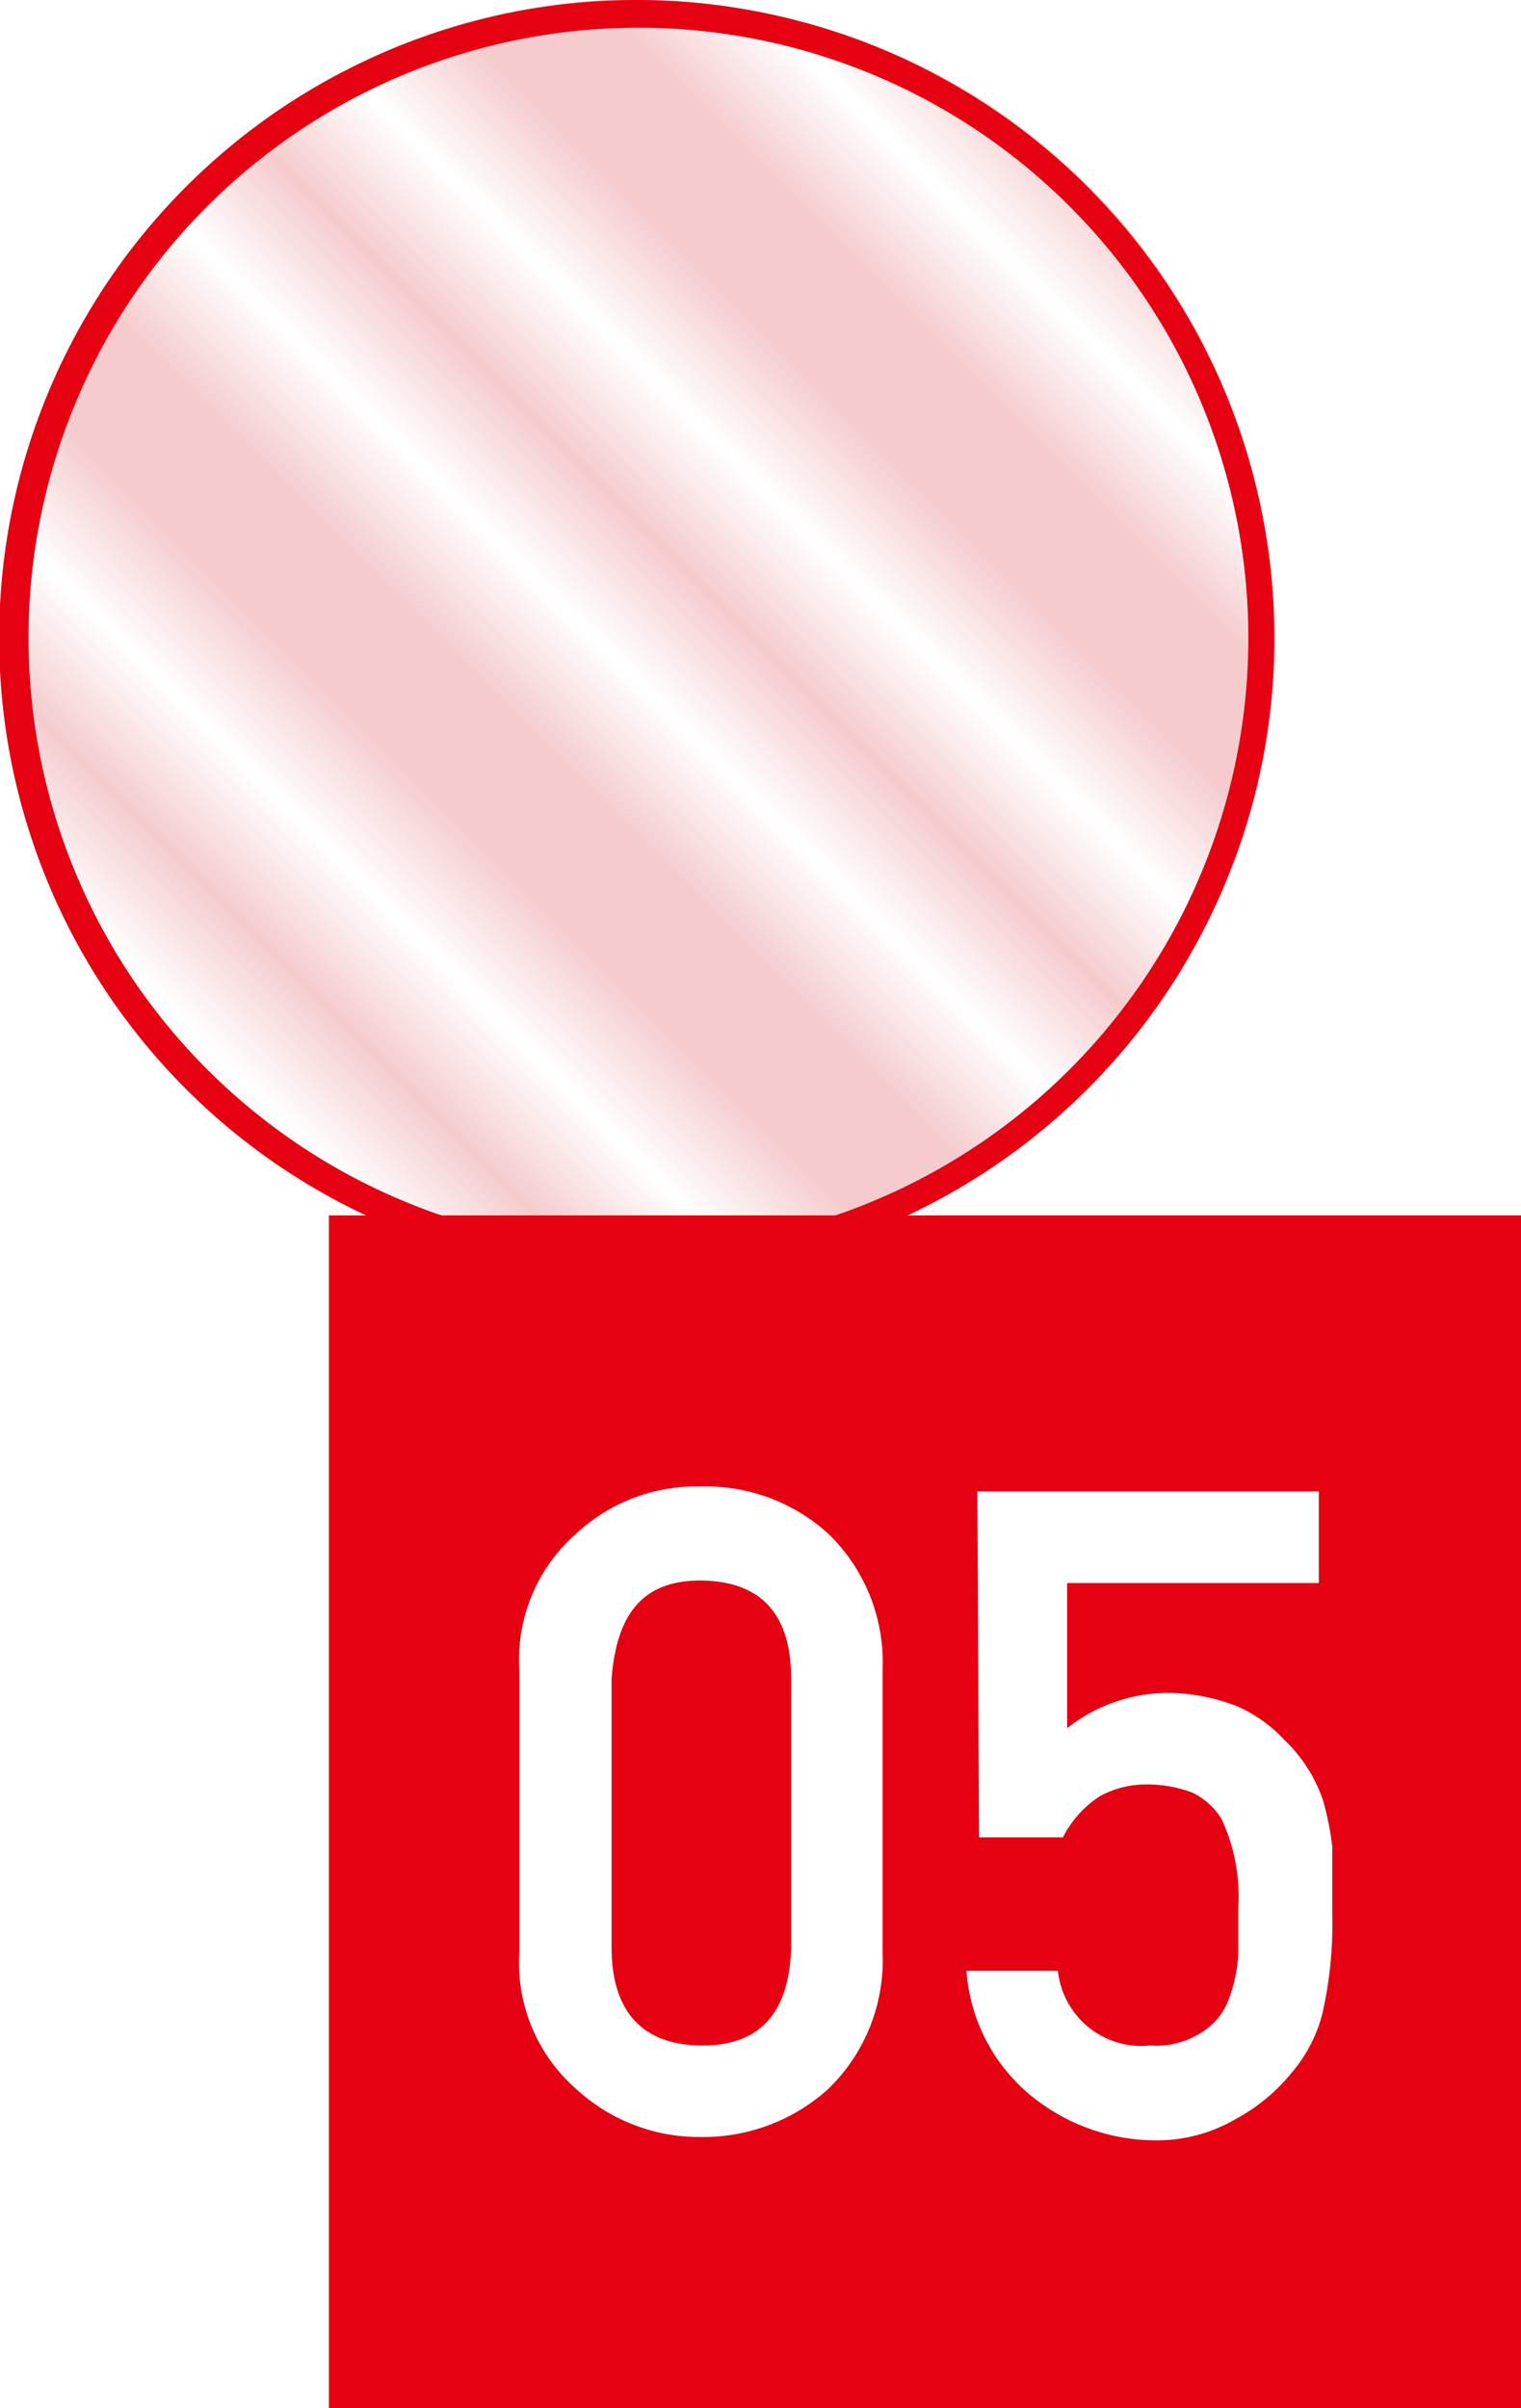
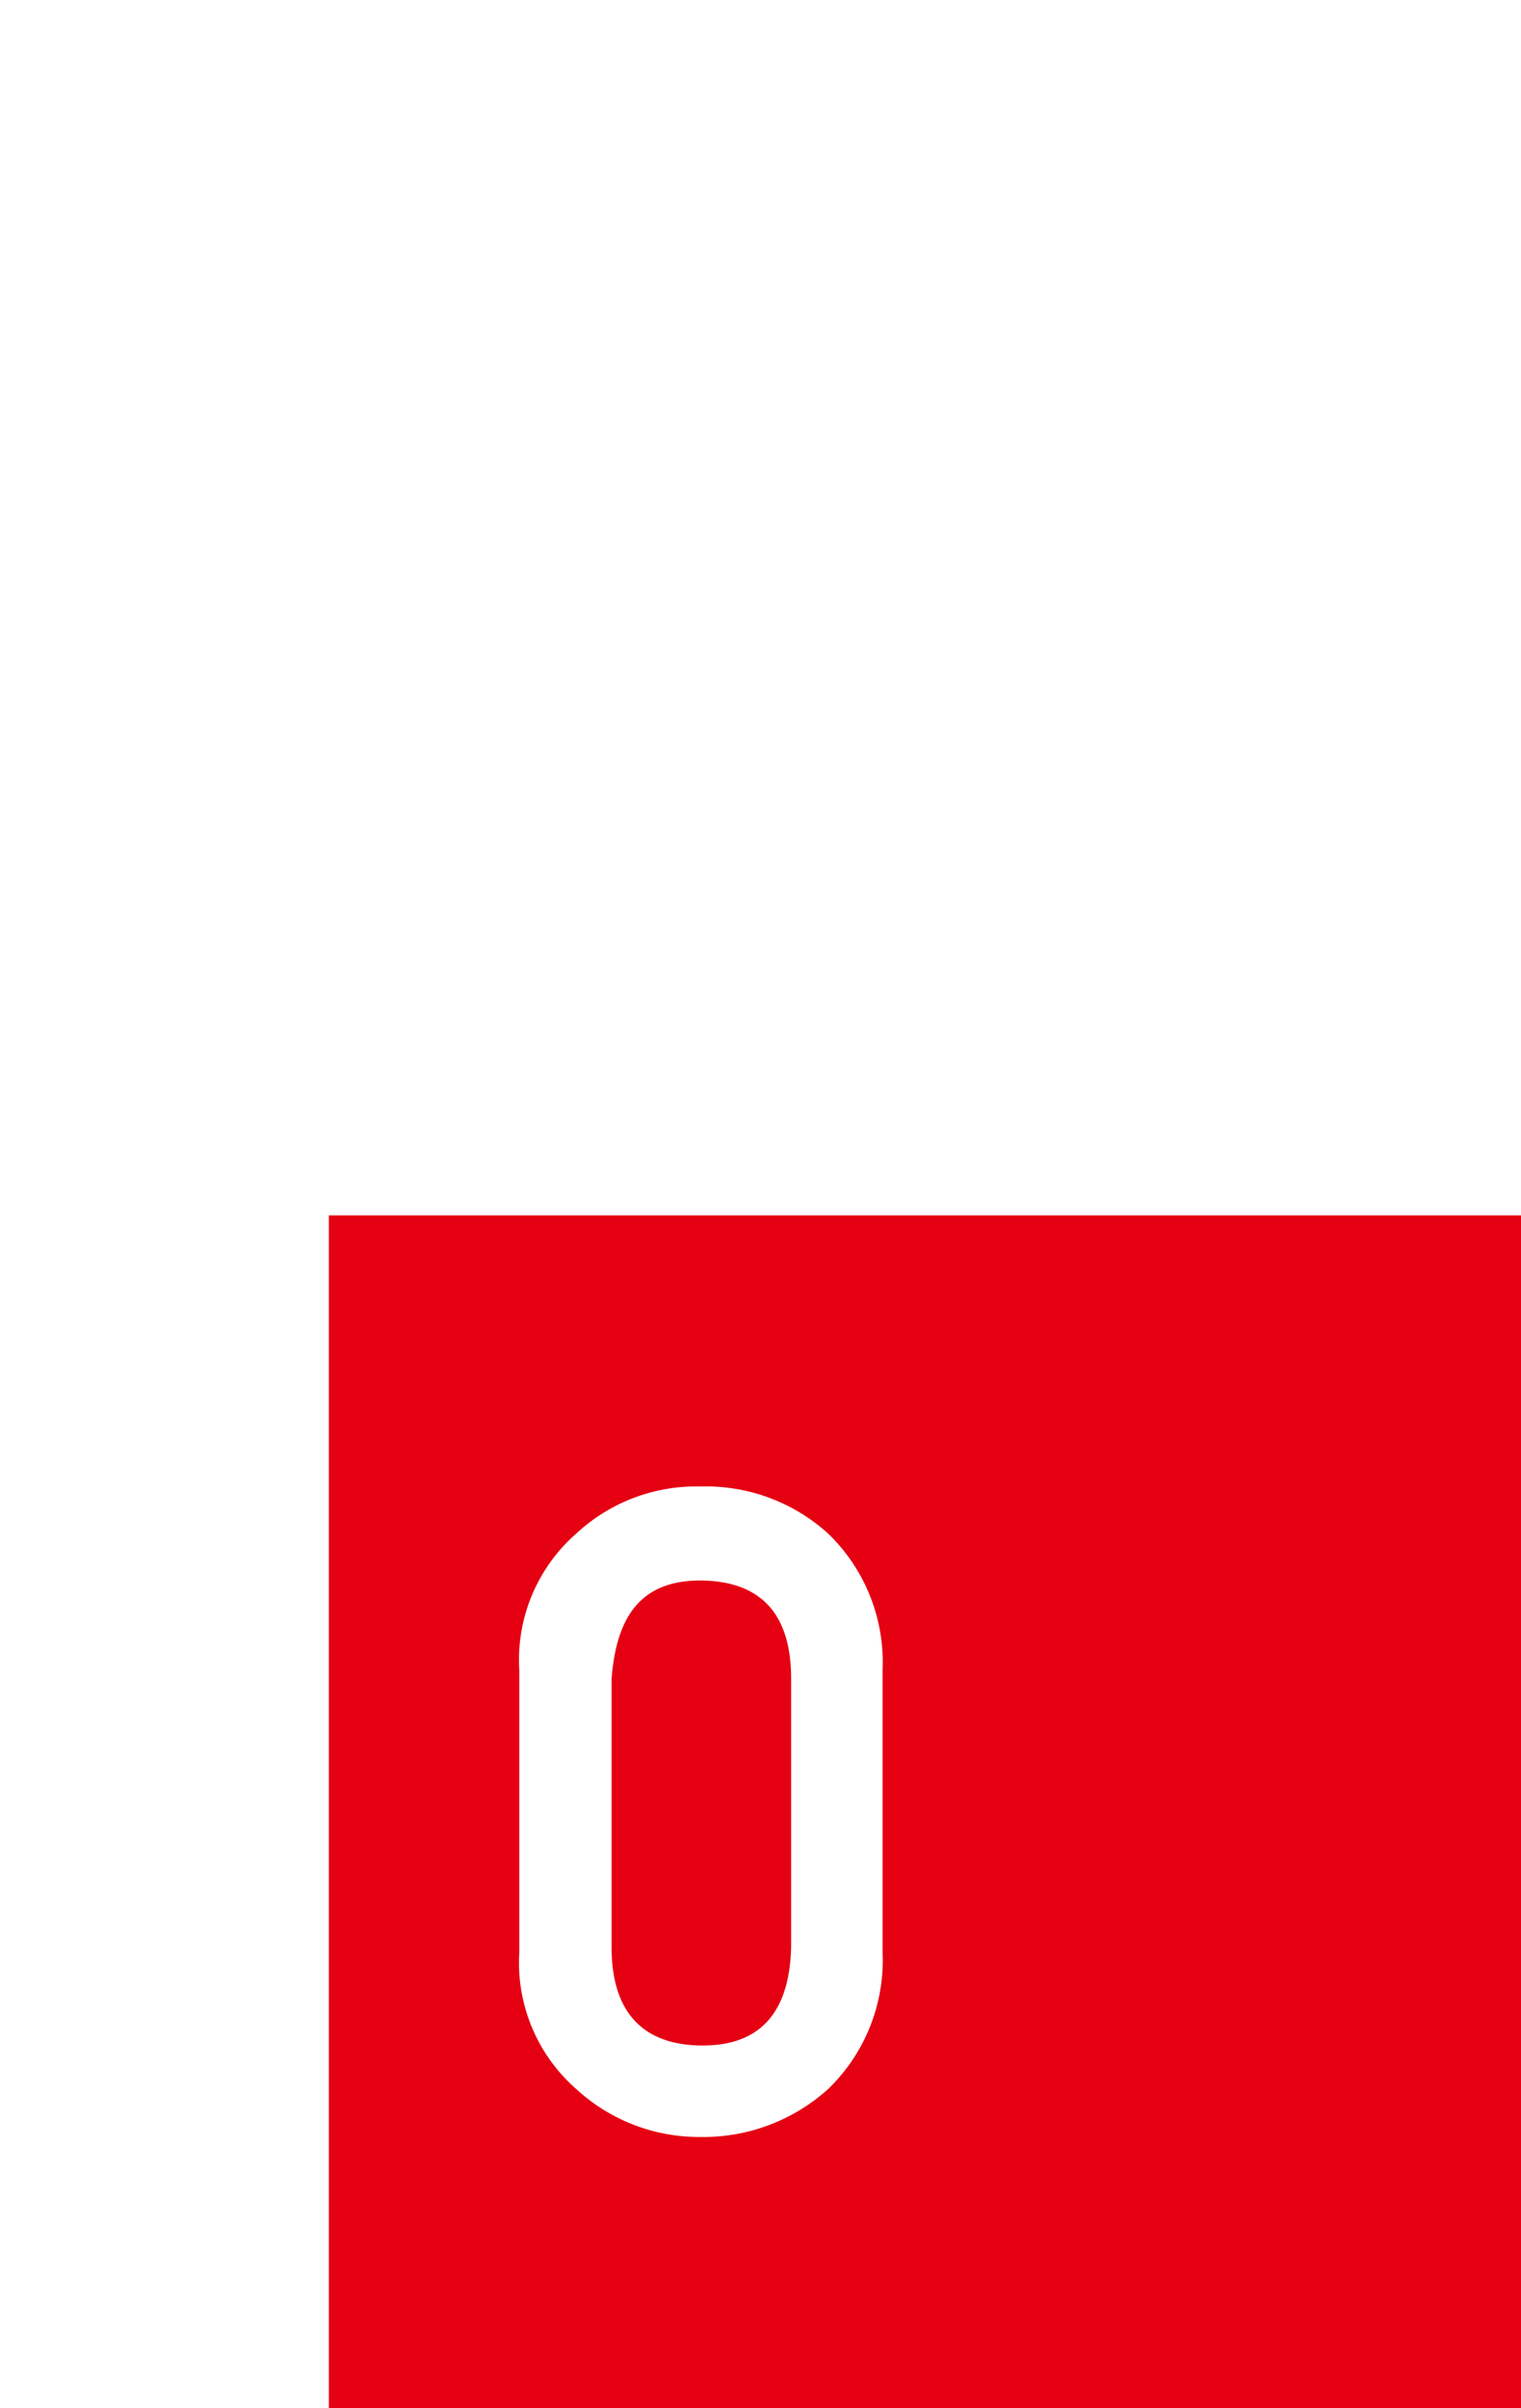
<svg xmlns="http://www.w3.org/2000/svg" width="18.13" height="28.69" viewBox="0 0 18.13 28.69">
  <defs>
    <pattern id="a" width="4.32" height="57.07" patternTransform="translate(72.18 194.93) rotate(-45) scale(1.34)" patternUnits="userSpaceOnUse" viewBox="0 0 4.32 57.07">
      <rect width="4.32" height="57.07" style="fill:none" />
      <line x1="0.72" x2="0.72" y2="57.07" style="fill:none;stroke:#cf000e;stroke-linejoin:round;stroke-width:0.2px" />
      <line x1="2.16" x2="2.16" y2="57.07" style="fill:none;stroke:#cf000e;stroke-linejoin:round;stroke-width:0.2px" />
-       <line x1="3.6" x2="3.6" y2="57.07" style="fill:none;stroke:#cf000e;stroke-linejoin:round;stroke-width:0.2px" />
-       <rect width="4.32" height="57.07" style="fill:none" />
    </pattern>
  </defs>
-   <path d="M0,7.6a7.6,7.6,0,1,1,7.6,7.59A7.6,7.6,0,0,1,0,7.6Z" style="fill:url(#a)" />
-   <path d="M7.6.33A7.27,7.27,0,1,1,.34,7.6,7.27,7.27,0,0,1,7.6.33M7.6,0a7.6,7.6,0,1,0,7.59,7.6A7.6,7.6,0,0,0,7.6,0Z" style="fill:#e50012" />
  <rect x="3.92" y="14.48" width="14.21" height="14.21" style="fill:#e50012" />
  <path d="M6.19,19.9a2,2,0,0,1,.68-1.63,2.1,2.1,0,0,1,1.48-.56,2.17,2.17,0,0,1,1.52.56,2.13,2.13,0,0,1,.65,1.63v3.36a2.13,2.13,0,0,1-.65,1.63,2.22,2.22,0,0,1-1.52.57,2.16,2.16,0,0,1-1.48-.57,2,2,0,0,1-.68-1.63ZM9.43,20q0-1.16-1.08-1.17c-.69,0-1,.4-1.06,1.17V23.2c0,.77.37,1.16,1.06,1.17S9.41,24,9.43,23.2Z" style="fill:#fff" />
-   <path d="M11.65,17.77h4.07v1.09h-3v1.73a1.94,1.94,0,0,1,1.22-.42,2.29,2.29,0,0,1,.81.16,1.71,1.71,0,0,1,.56.4,1.78,1.78,0,0,1,.46.72,3.33,3.33,0,0,1,.11.55q0,.33,0,.81A4.77,4.77,0,0,1,15.76,24a1.76,1.76,0,0,1-.36.69,2.19,2.19,0,0,1-.66.55,1.87,1.87,0,0,1-1,.26A2.36,2.36,0,0,1,12.33,25a2.12,2.12,0,0,1-.81-1.52h1.09a1,1,0,0,0,1.1.89,1,1,0,0,0,.62-.16.79.79,0,0,0,.32-.4,1.78,1.78,0,0,0,.11-.53c0-.19,0-.37,0-.55a2.18,2.18,0,0,0-.2-1.06.85.85,0,0,0-.34-.31,1.52,1.52,0,0,0-.56-.1,1.15,1.15,0,0,0-.55.14,1.26,1.26,0,0,0-.44.49h-1Z" style="fill:#fff" />
</svg>